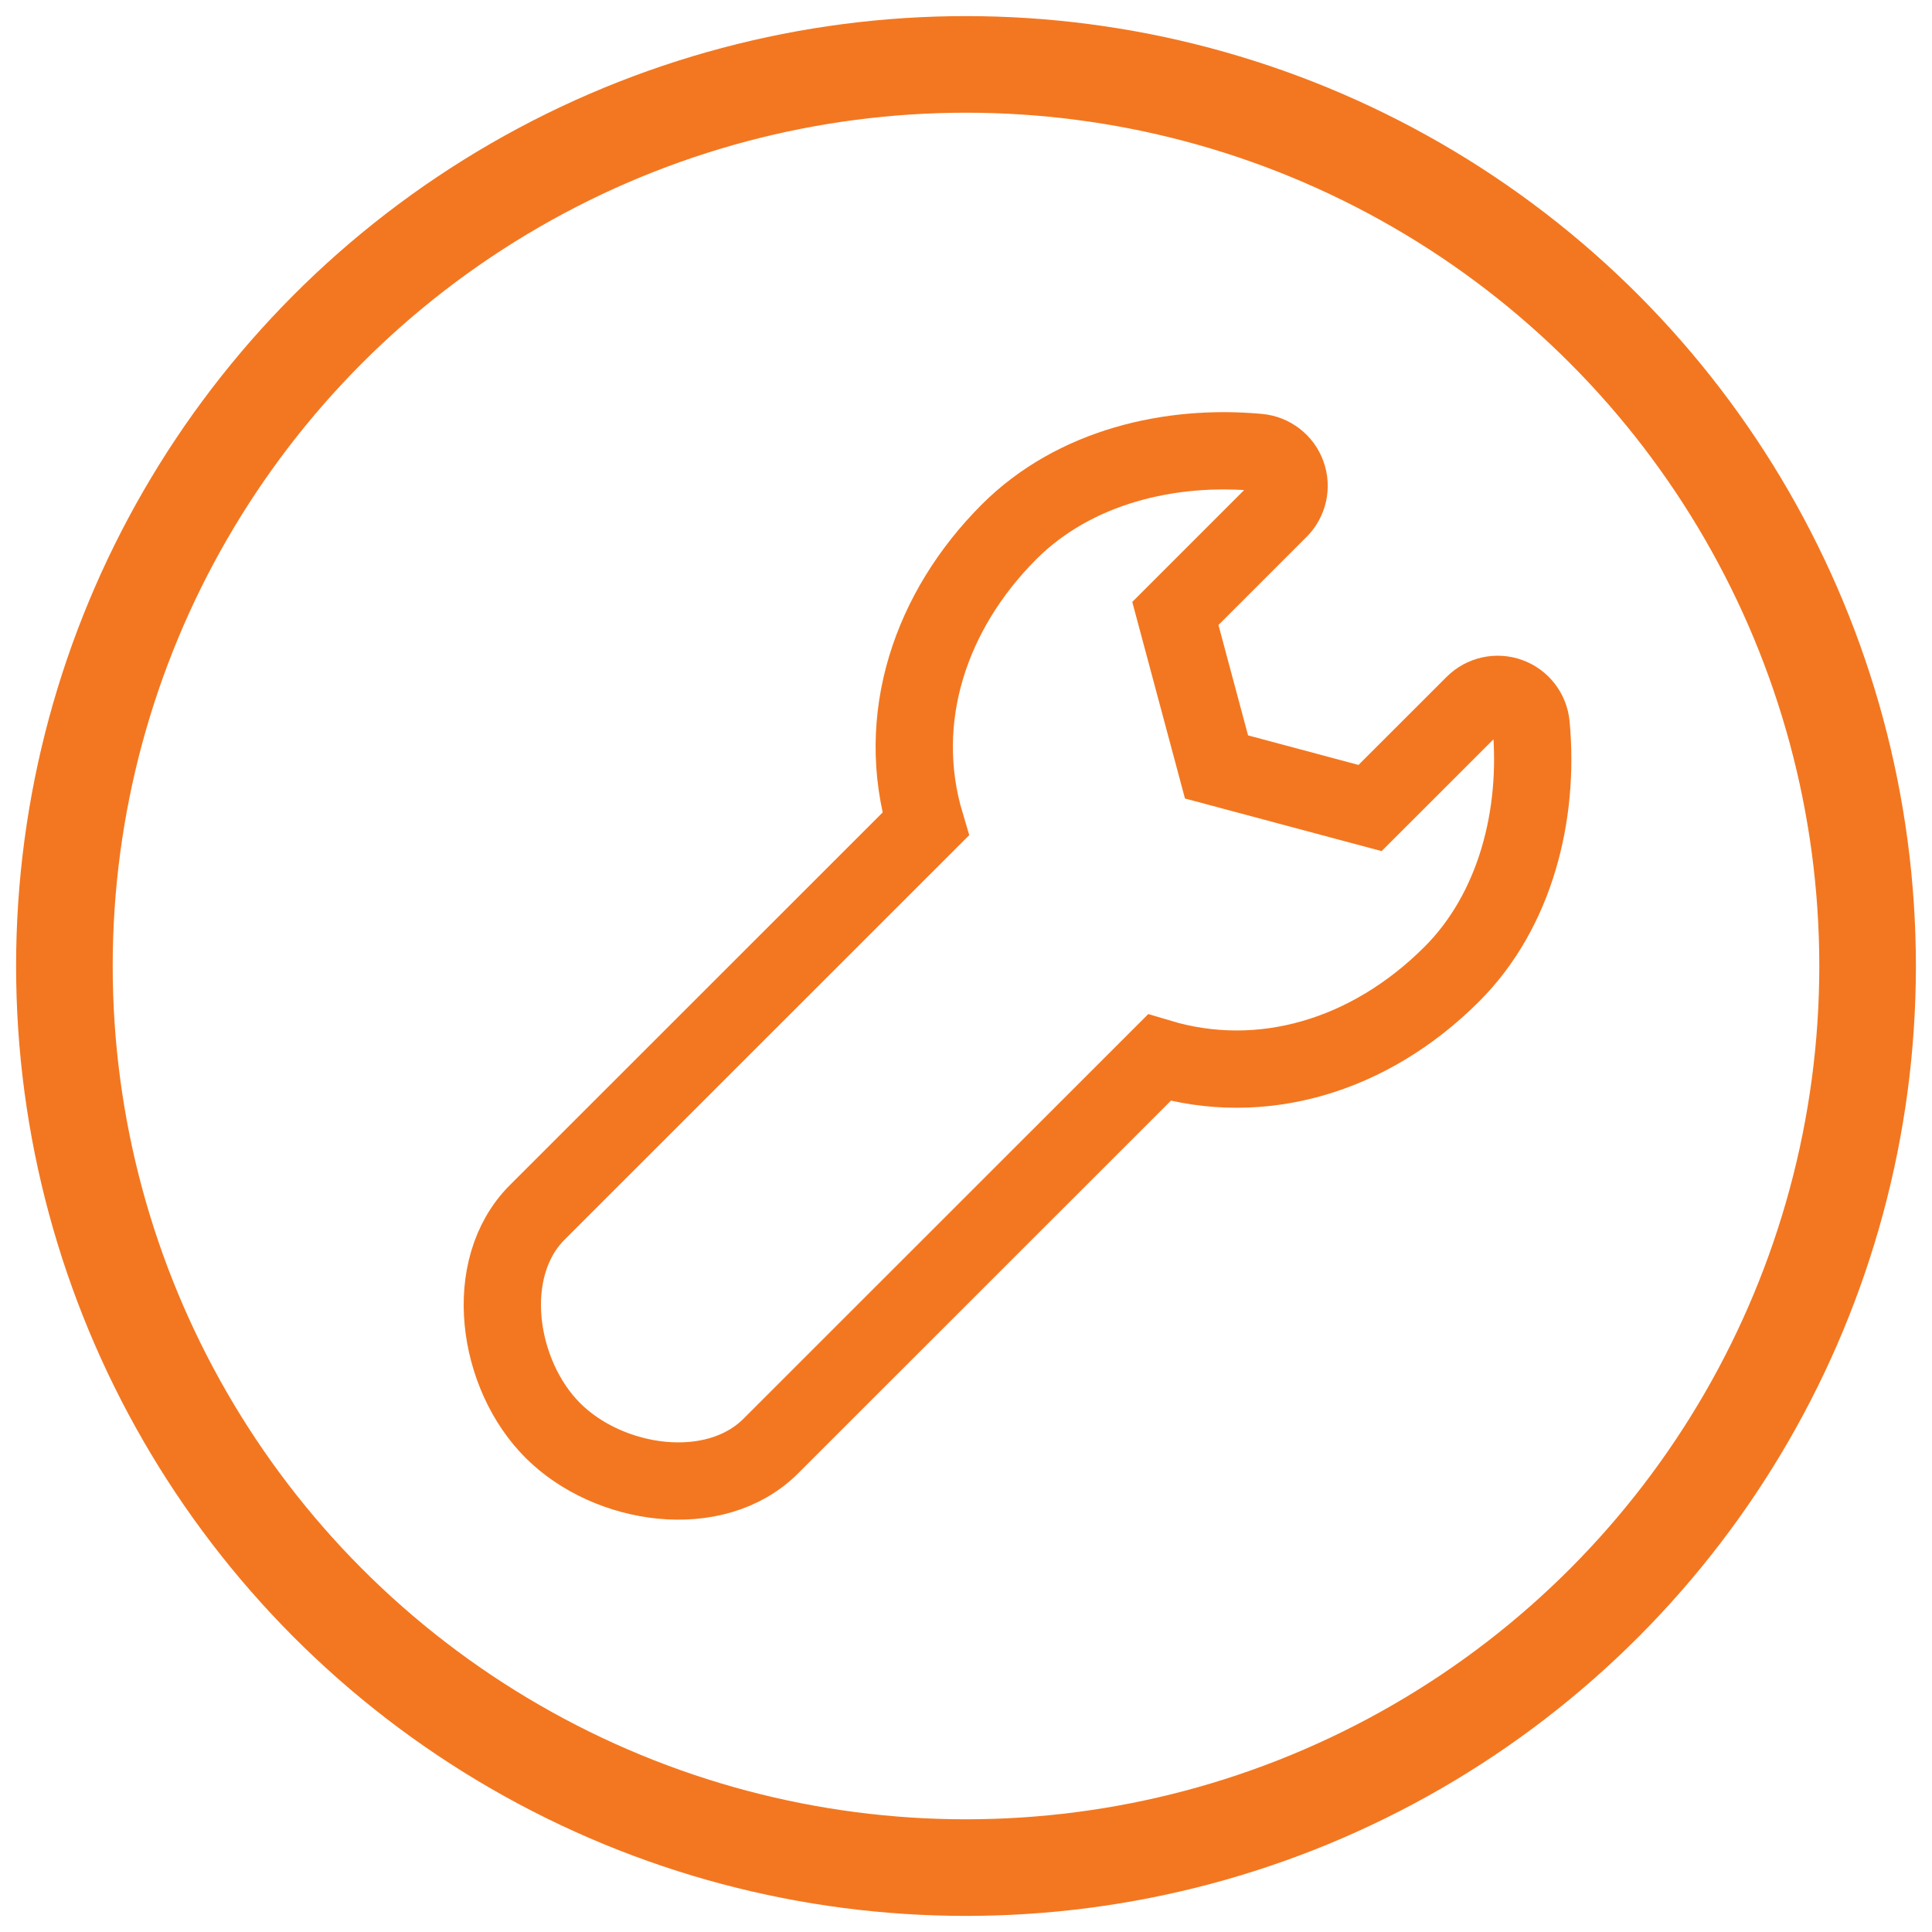
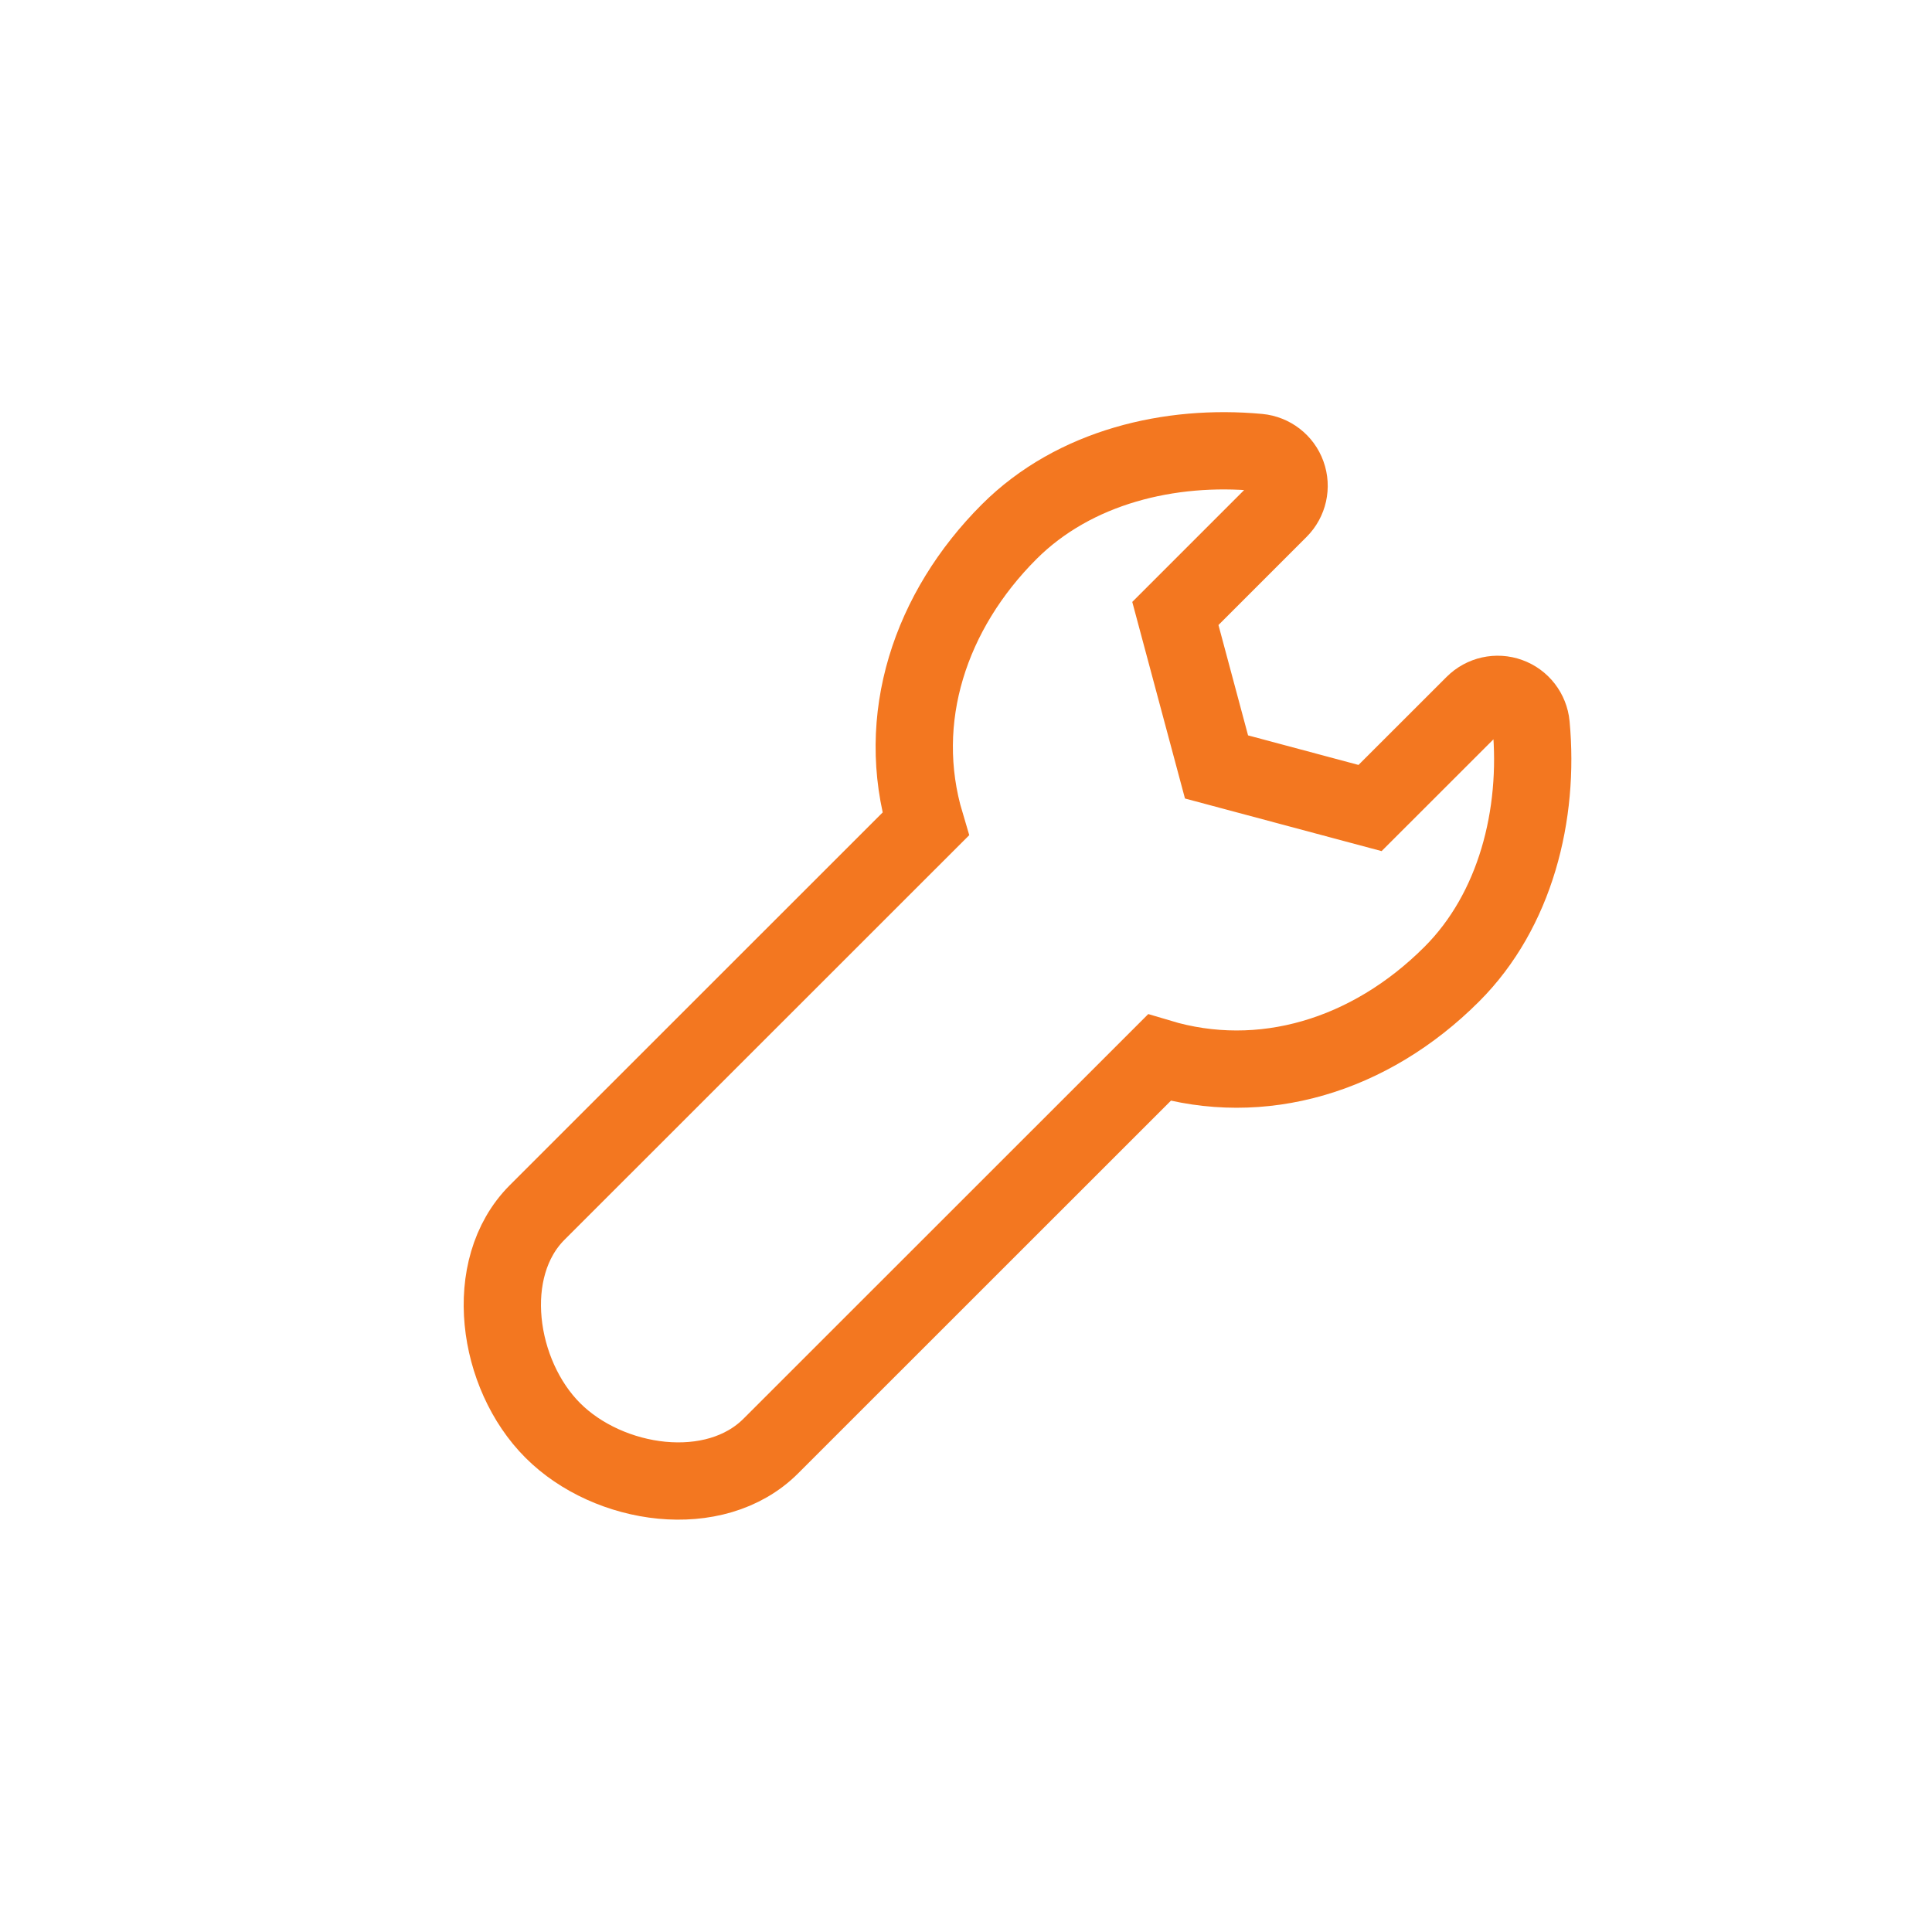
<svg xmlns="http://www.w3.org/2000/svg" width="30px" height="30px" viewBox="0 0 30 30" version="1.1">
  <title>Nav Icon/Wrench_Active</title>
  <desc>Created with Sketch.</desc>
  <defs />
  <g id="menu-redesign" stroke="none" stroke-width="1" fill="none" fill-rule="evenodd">
    <g id="Desktop-menu_admin" transform="translate(-1200, -20)" stroke="#F37720">
      <g id="Nav-Icon/wrench_inactive" transform="translate(1201, 21)">
        <g id="wrench_inactive">
-           <ellipse id="Oval" stroke-width="1.5" cx="14" cy="14" rx="14" ry="14" />
          <g id="wrench" transform="translate(6.8, 6)" stroke-width="1.2">
            <g id="Layer_1">
              <path d="M15.975,4.255 C15.956,4.054 15.823,3.881 15.633,3.813 C15.443,3.744 15.23,3.792 15.087,3.935 L13.474,5.547 L11.09,4.909 L10.451,2.526 L12.064,0.913 C12.207,0.77 12.255,0.558 12.186,0.367 C12.118,0.177 11.945,0.044 11.744,0.025 C10.376,-0.102 8.885,0.243 7.87,1.257 C6.647,2.48 6.082,4.156 6.573,5.797 L0.541,11.827 C-0.325,12.694 -0.083,14.346 0.784,15.212 C1.652,16.081 3.301,16.323 4.169,15.454 L10.201,9.424 C11.784,9.899 13.467,9.403 14.743,8.127 C15.733,7.138 16.105,5.65 15.975,4.255 Z" id="Shape" />
            </g>
          </g>
        </g>
      </g>
    </g>
  </g>
</svg>